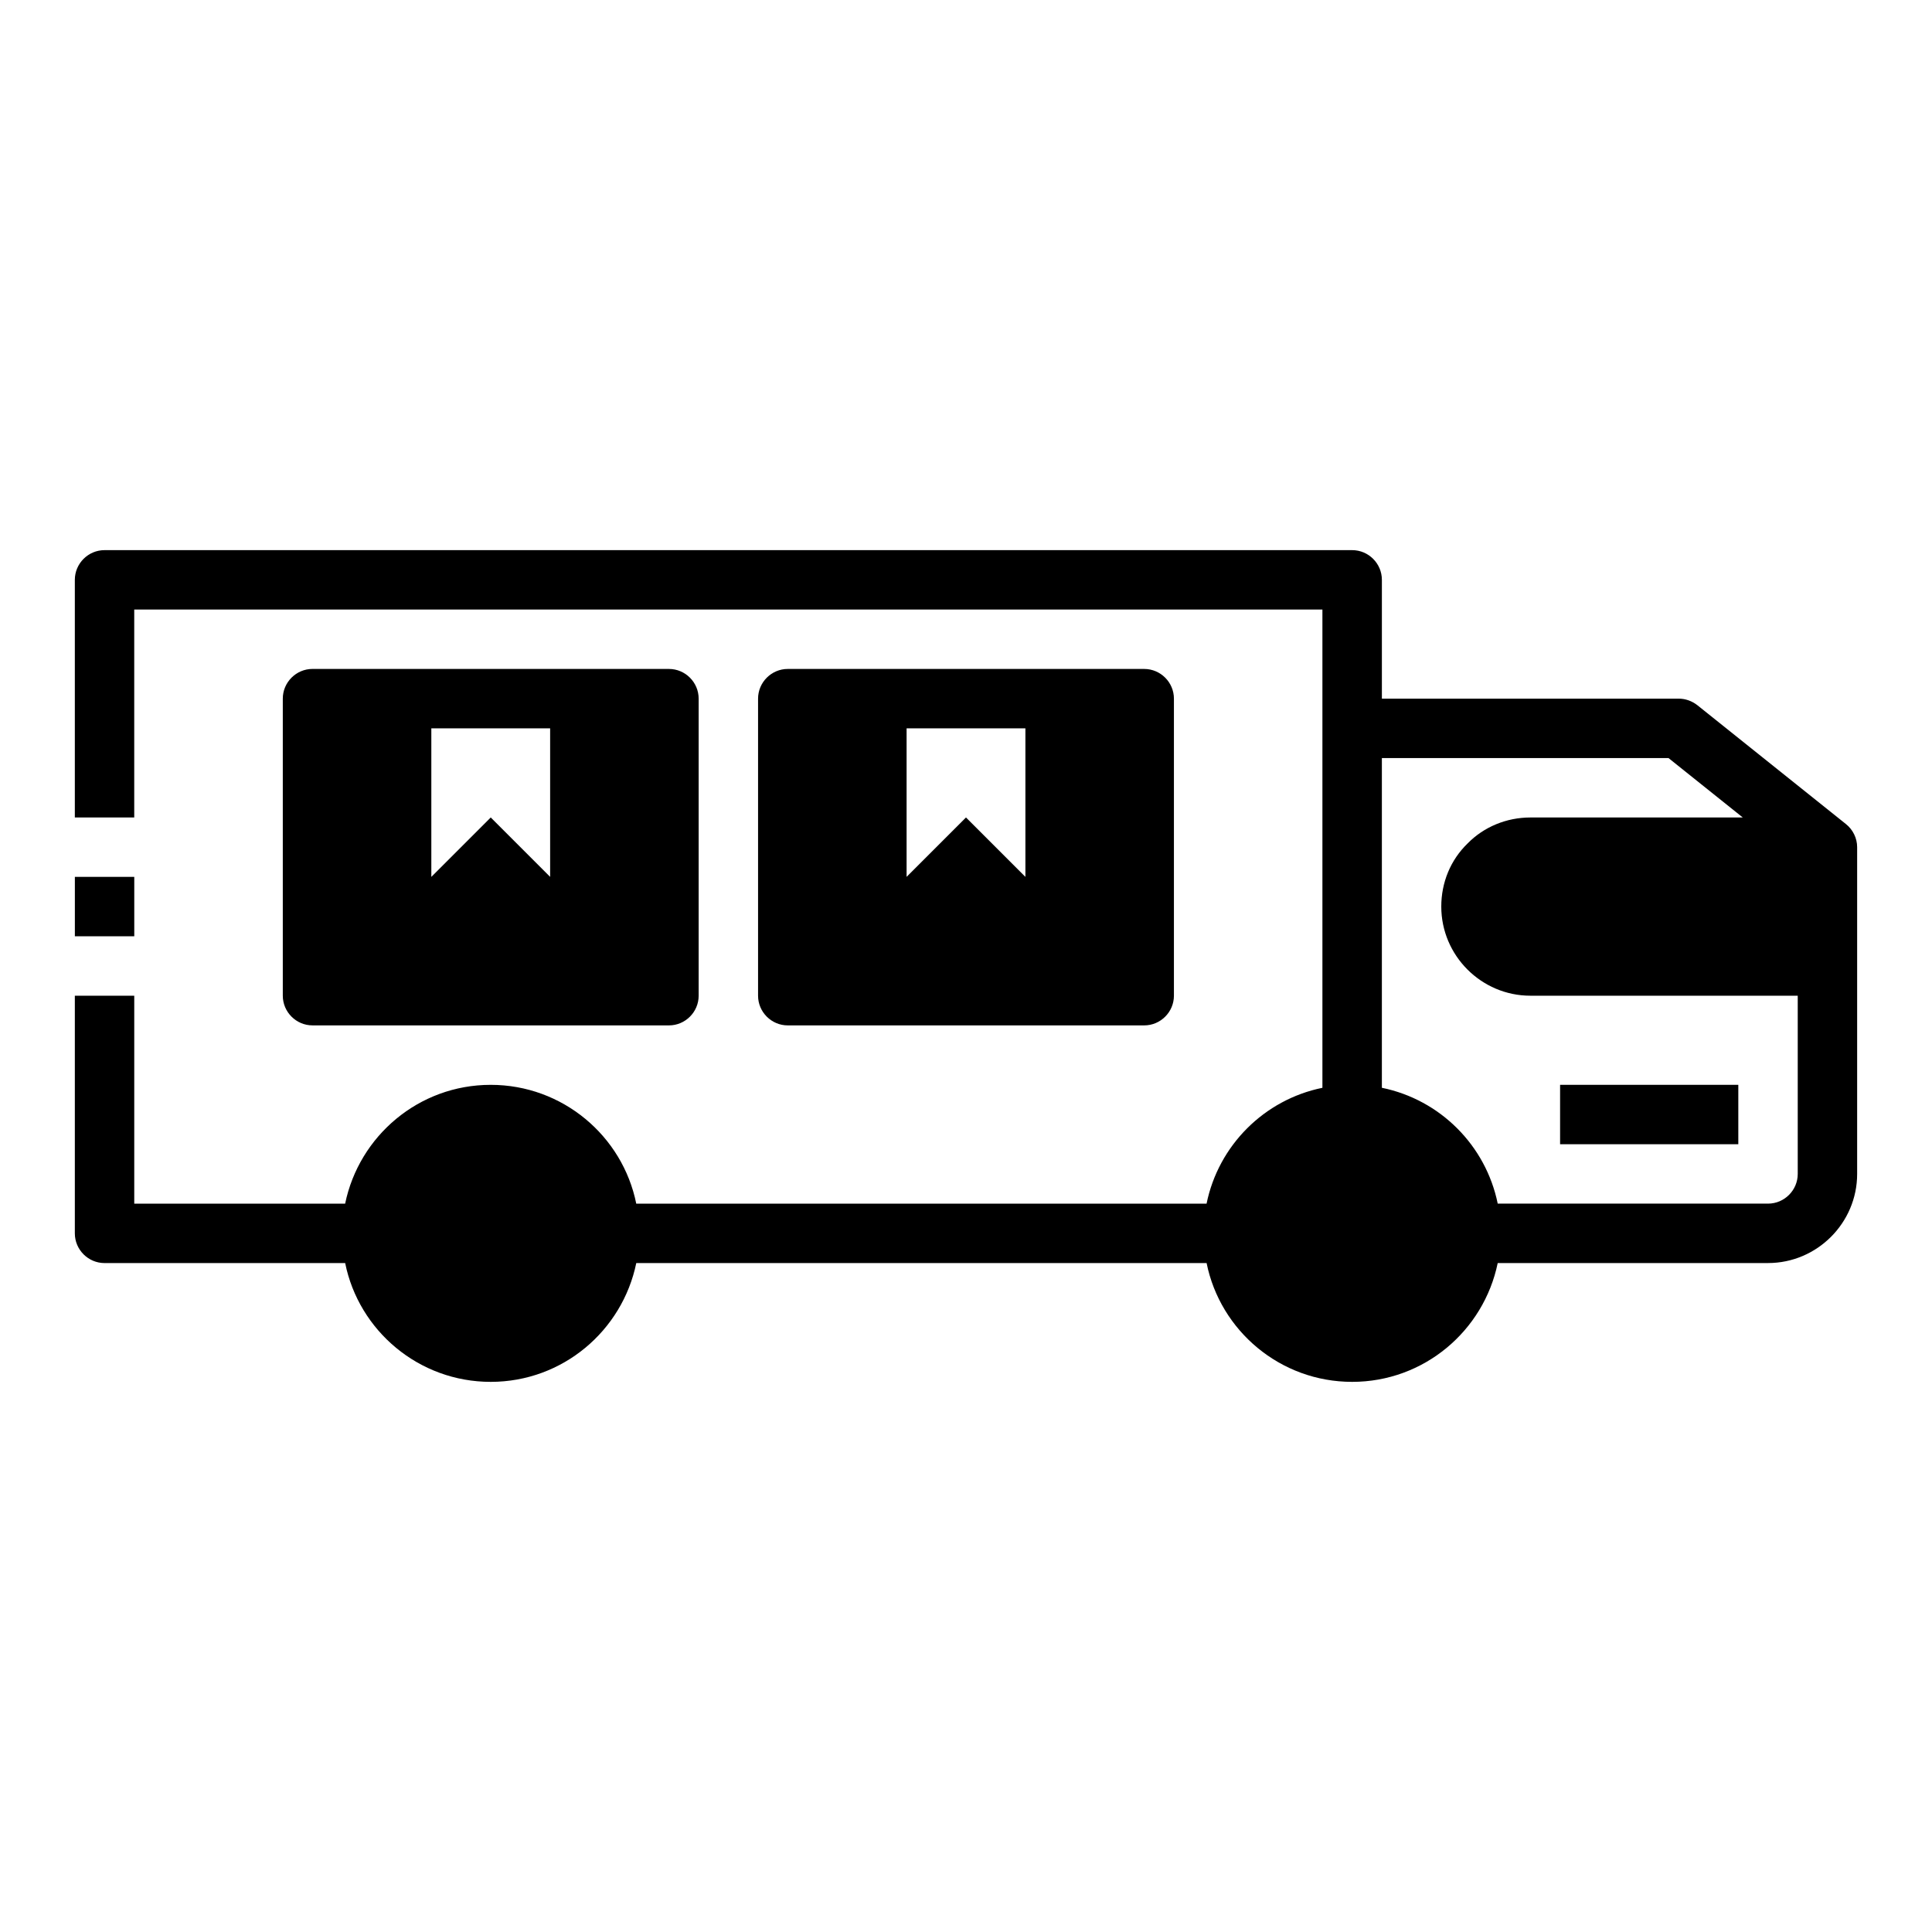
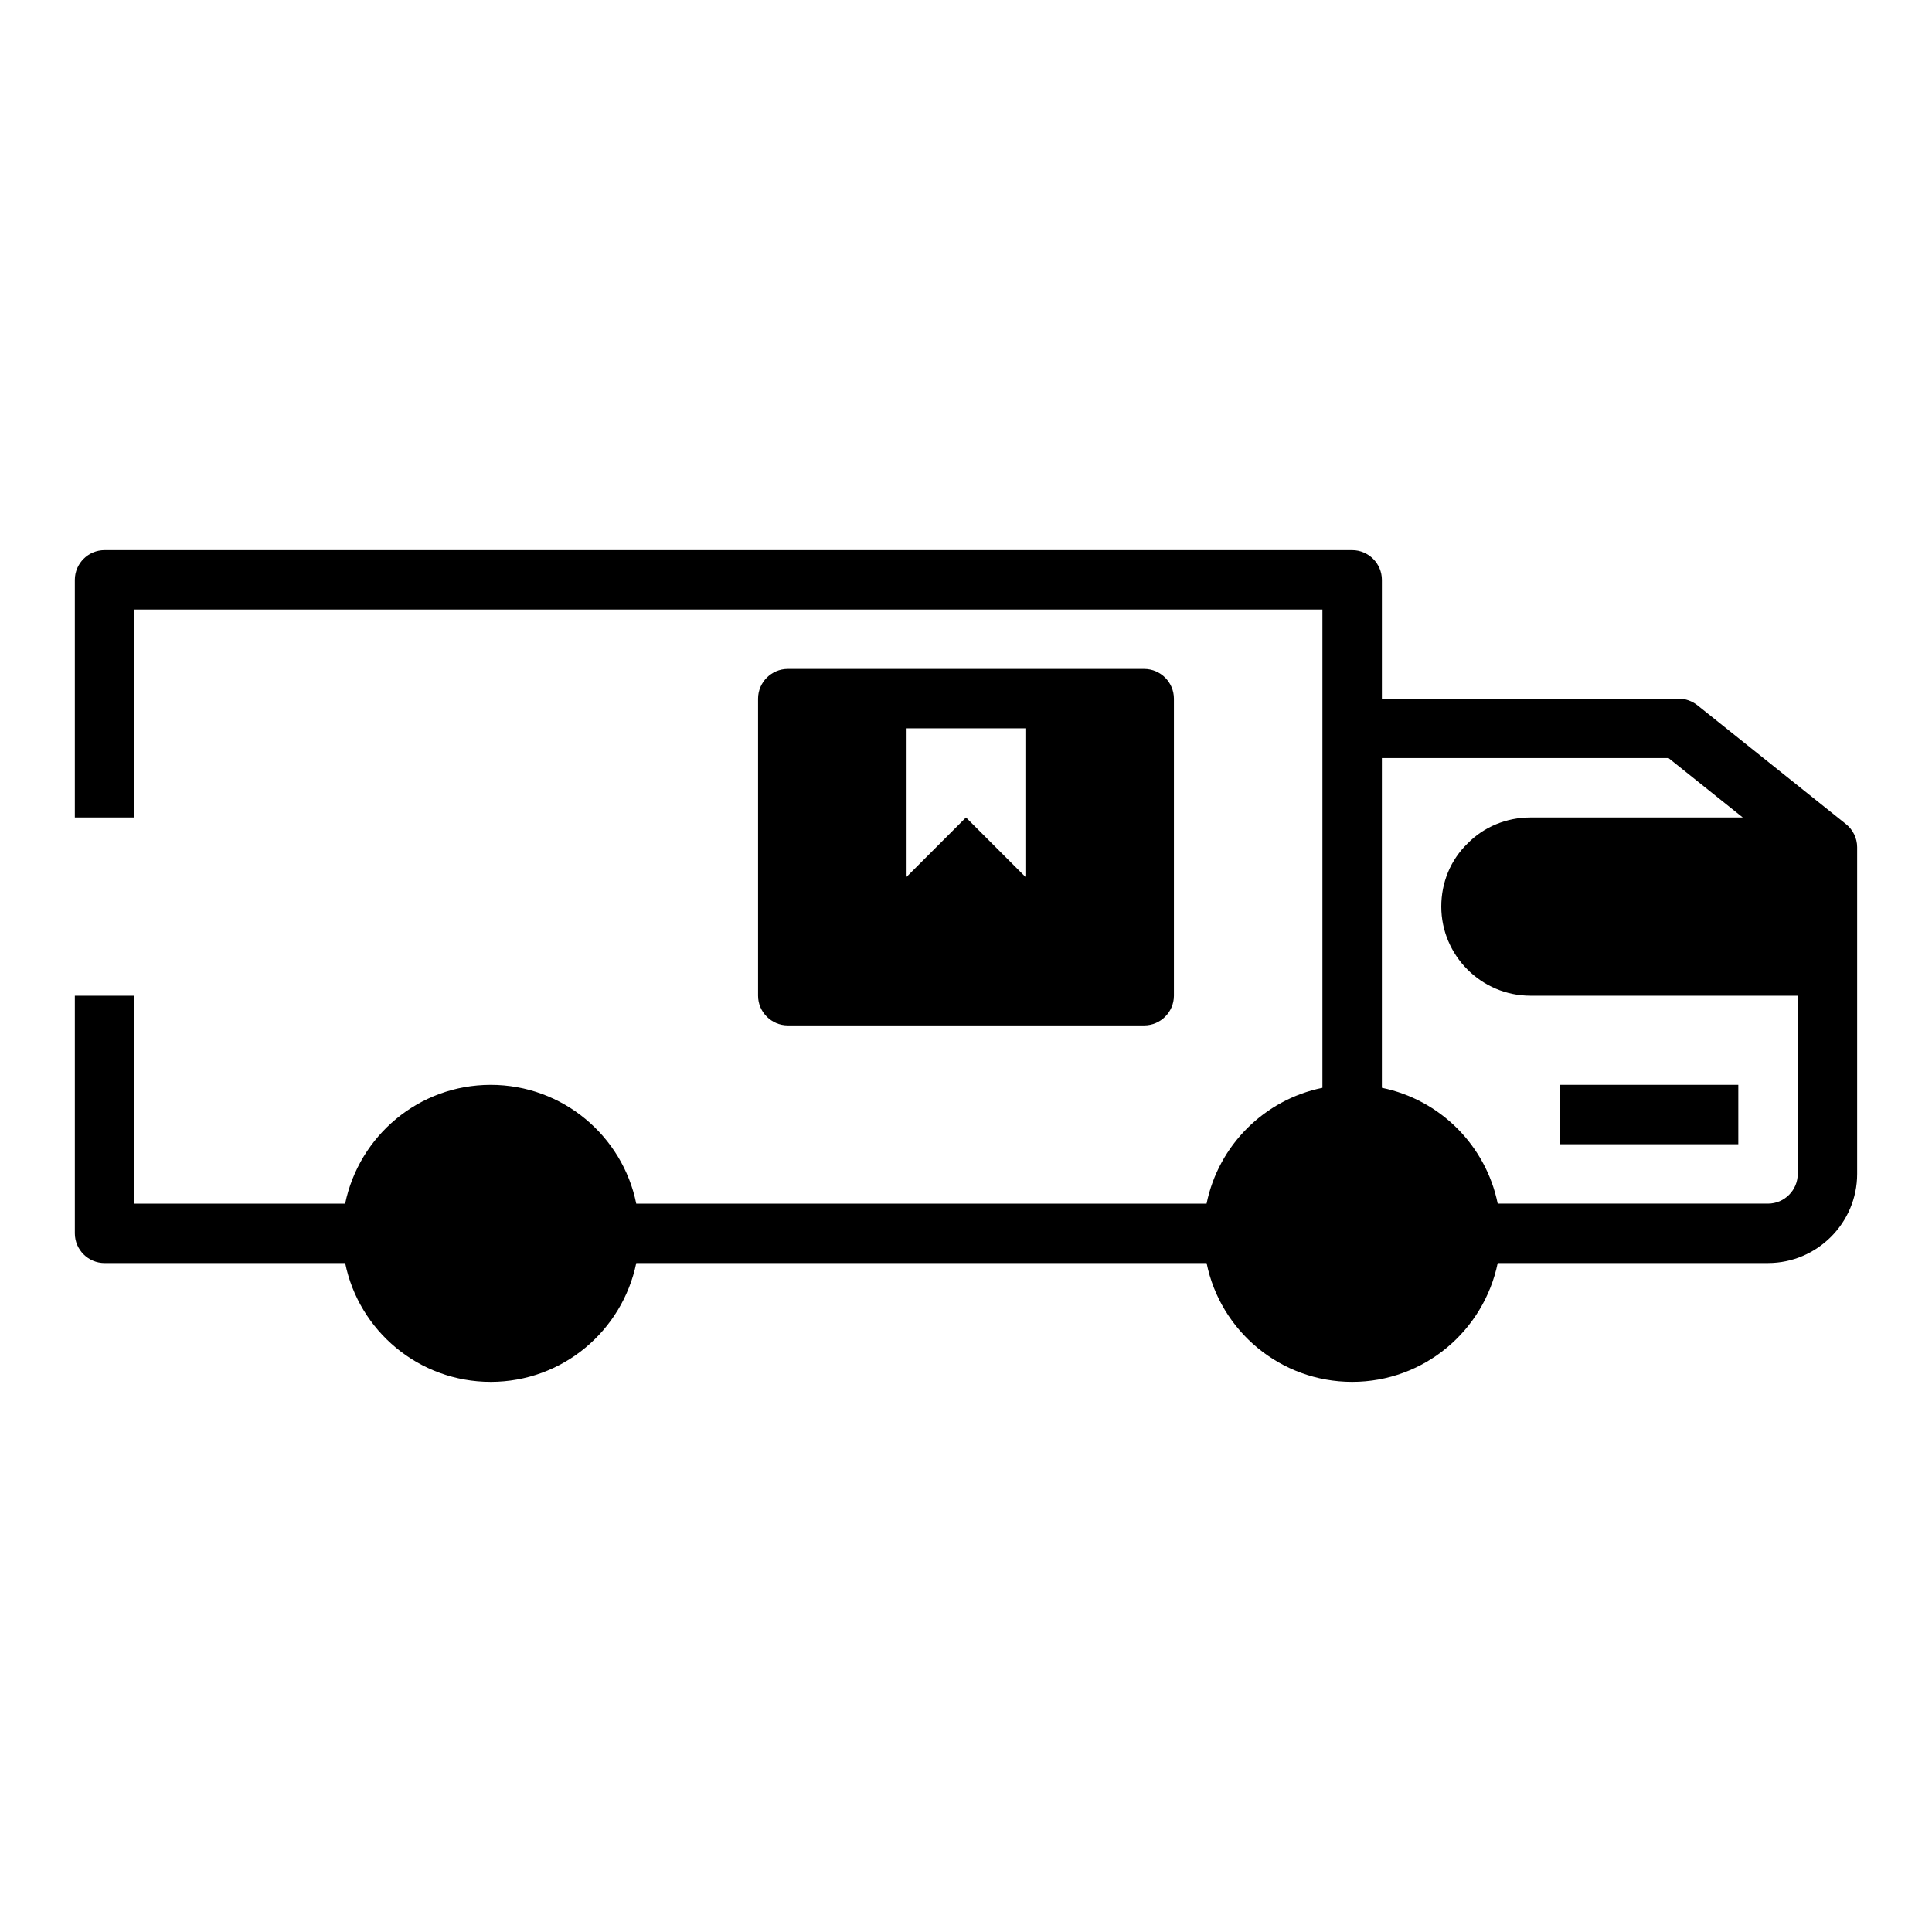
<svg xmlns="http://www.w3.org/2000/svg" fill="#000000" width="800px" height="800px" version="1.1" viewBox="144 144 512 512">
  <g>
-     <path d="m321.28 415.74c4.328 0 7.871-3.543 7.871-7.871v-78.719c0-4.328-3.543-7.871-7.871-7.871l-94.465-0.004c-4.328 0-7.871 3.543-7.871 7.871v78.719c0 4.328 3.543 7.871 7.871 7.871h94.465zm-62.977-78.719h31.488v39.359l-15.742-15.742-15.742 15.742v-39.359z" />
    <path d="m447.23 415.74c4.328 0 7.871-3.543 7.871-7.871v-78.719c0-4.328-3.543-7.871-7.871-7.871h-94.465c-4.328 0-7.871 3.543-7.871 7.871v78.719c0 4.328 3.543 7.871 7.871 7.871zm-62.977-78.719h31.488v39.359l-15.742-15.742-15.742 15.742v-39.359z" />
    <path d="m171.71 478.72h63.762c3.621 17.949 19.523 31.488 38.574 31.488s34.875-13.539 38.574-31.488h151.14c3.621 17.949 19.523 31.488 38.574 31.488 19.051 0 34.875-13.539 38.574-31.488h71.637c12.988 0 23.617-10.629 23.617-23.617v-86.594c0-2.363-1.102-4.644-2.992-6.141l-39.359-31.488c-1.418-1.102-3.148-1.73-4.879-1.73h-78.719v-31.488c0-4.328-3.543-7.871-7.871-7.871h-330.64c-4.328 0-7.871 3.543-7.871 7.871v62.977h15.742v-55.105l314.88 0.004v126.74c-15.43 3.148-27.551 15.273-30.699 30.699l-151.14 0.004c-3.621-17.949-19.523-31.488-38.574-31.488s-34.875 13.539-38.574 31.488h-55.887v-55.105h-15.746v62.977c0 4.328 3.543 7.871 7.871 7.871zm338.5-133.82h75.965l19.68 15.742h-56.285c-6.375 0-12.359 2.519-16.609 6.848-4.566 4.41-7.008 10.391-7.008 16.766 0 12.988 10.629 23.617 23.617 23.617h70.848v47.23c0 4.328-3.543 7.871-7.871 7.871h-71.637c-3.148-15.43-15.273-27.551-30.699-30.699v-87.379z" />
    <path d="m557.44 431.49h47.23v15.742h-47.23z" />
-     <path d="m163.84 376.38h15.742v15.742h-15.742z" />
  </g>
</svg>